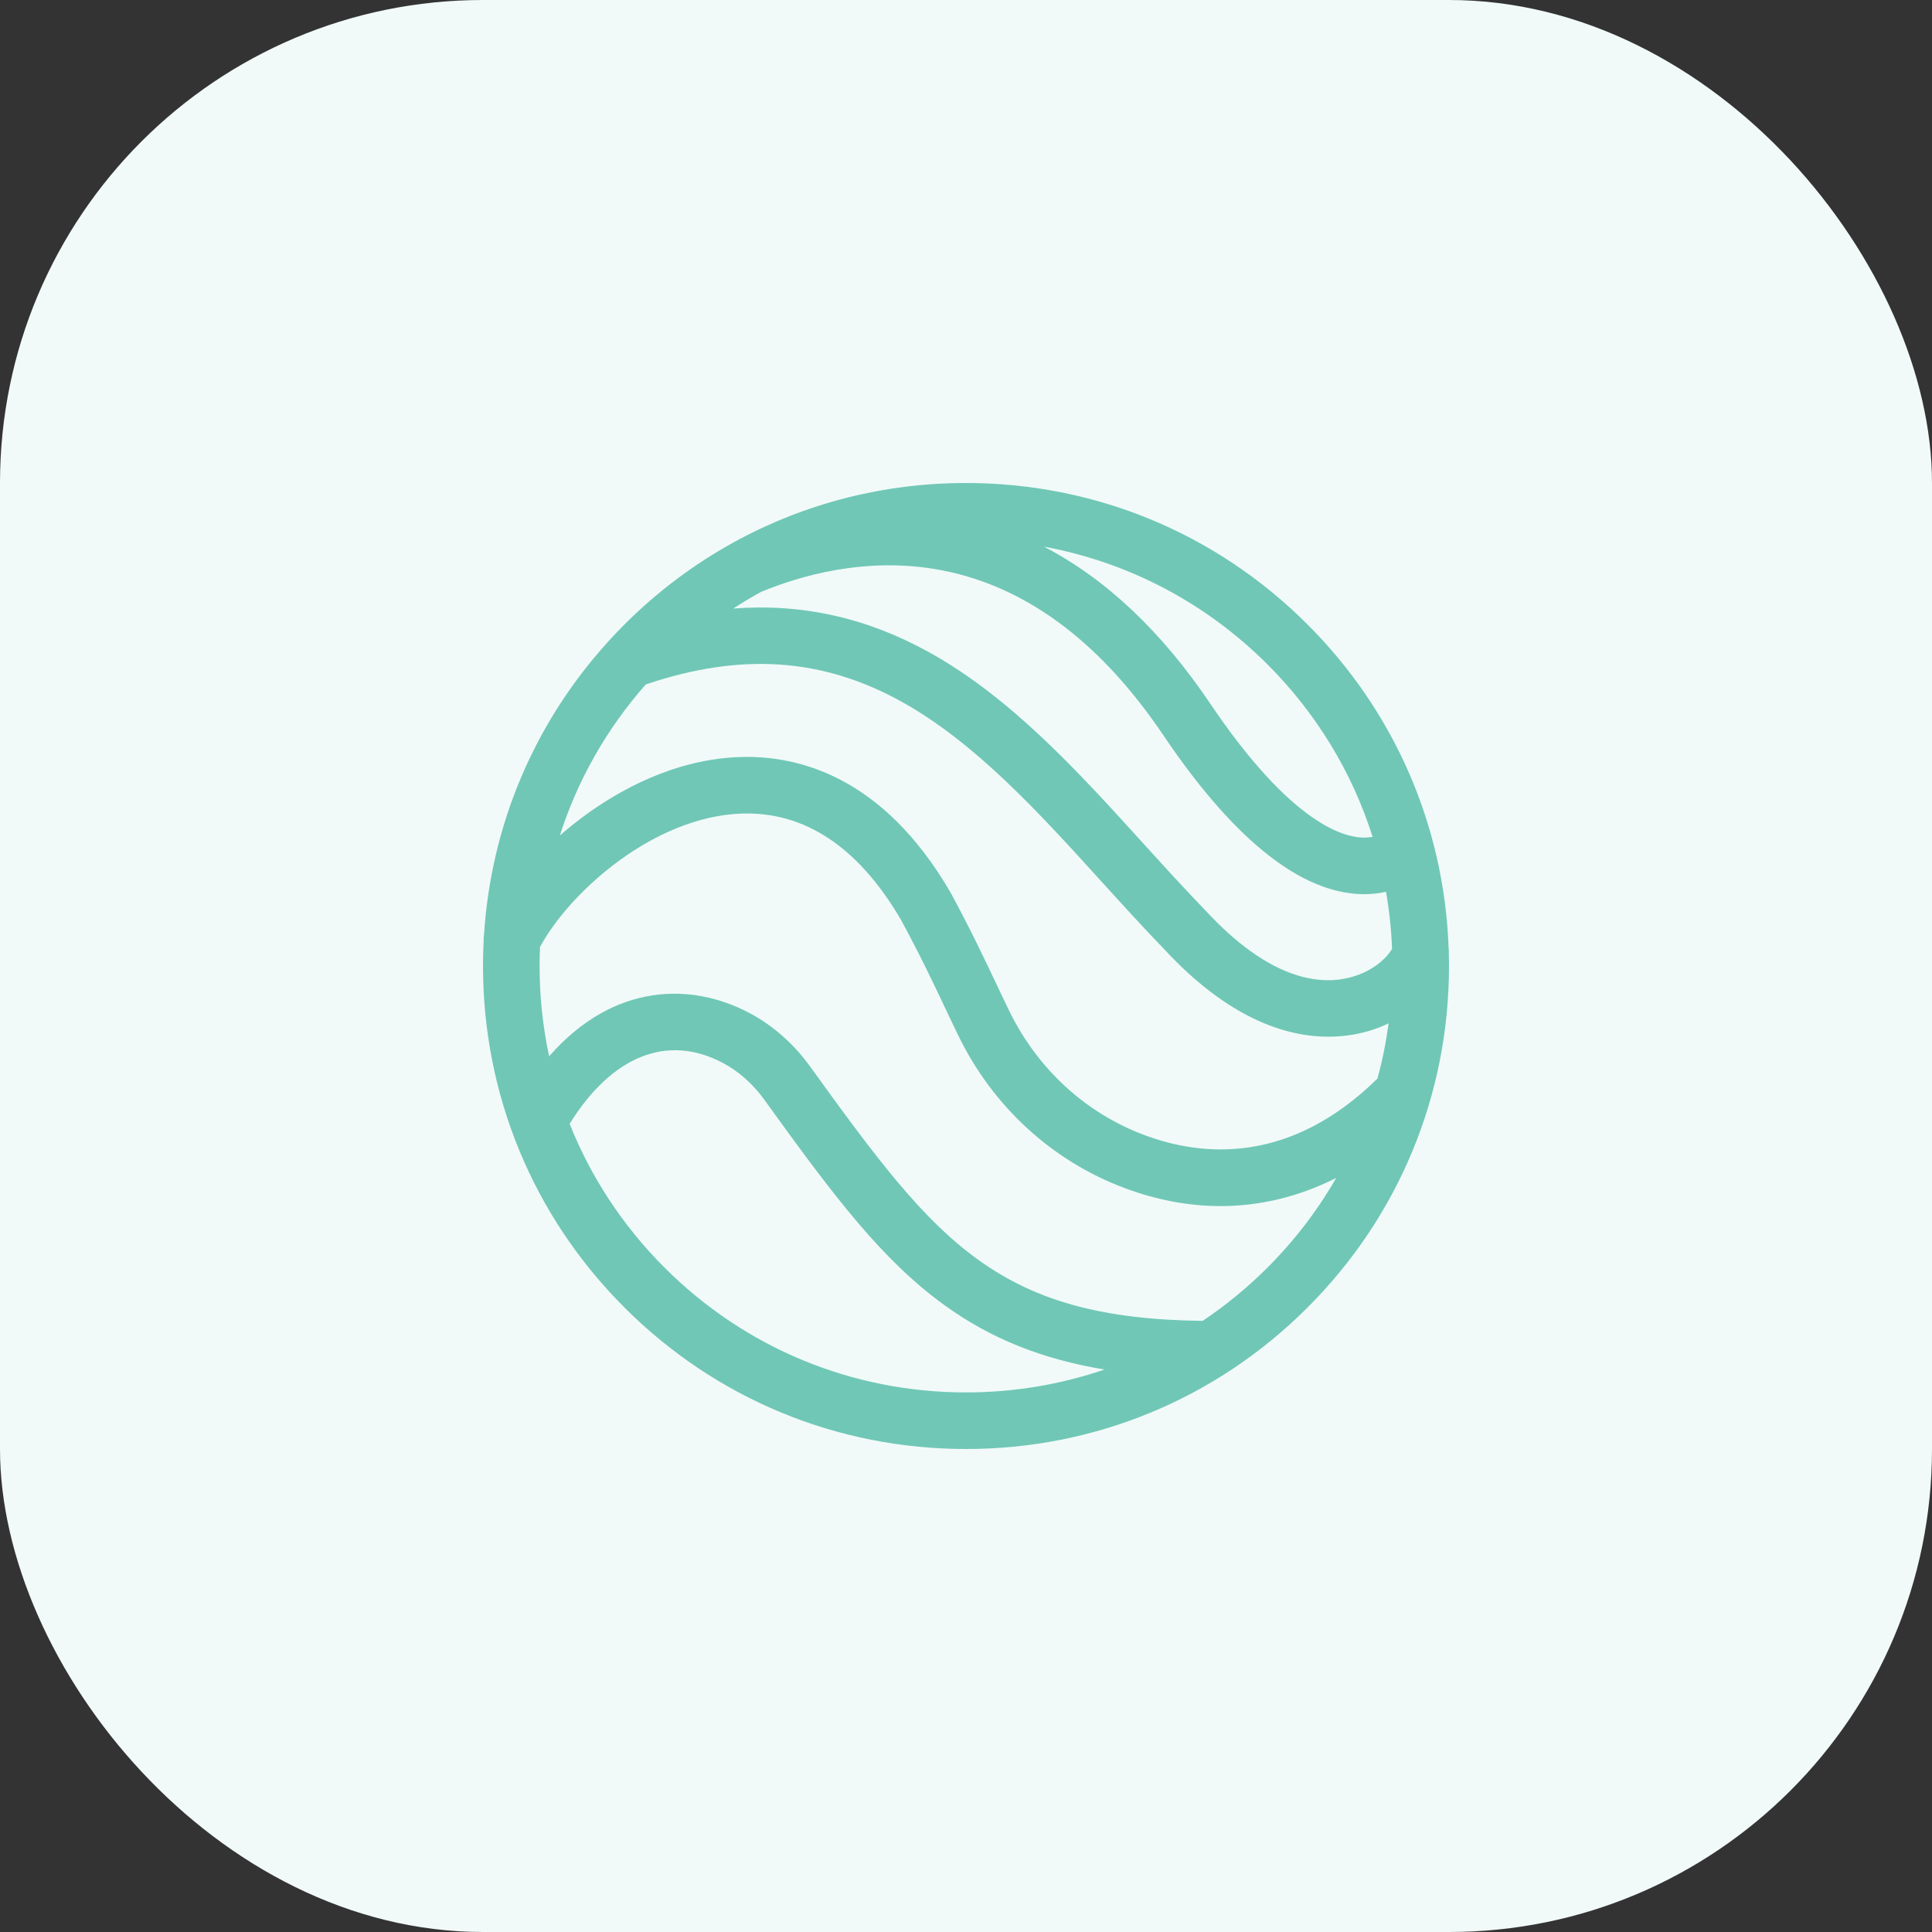
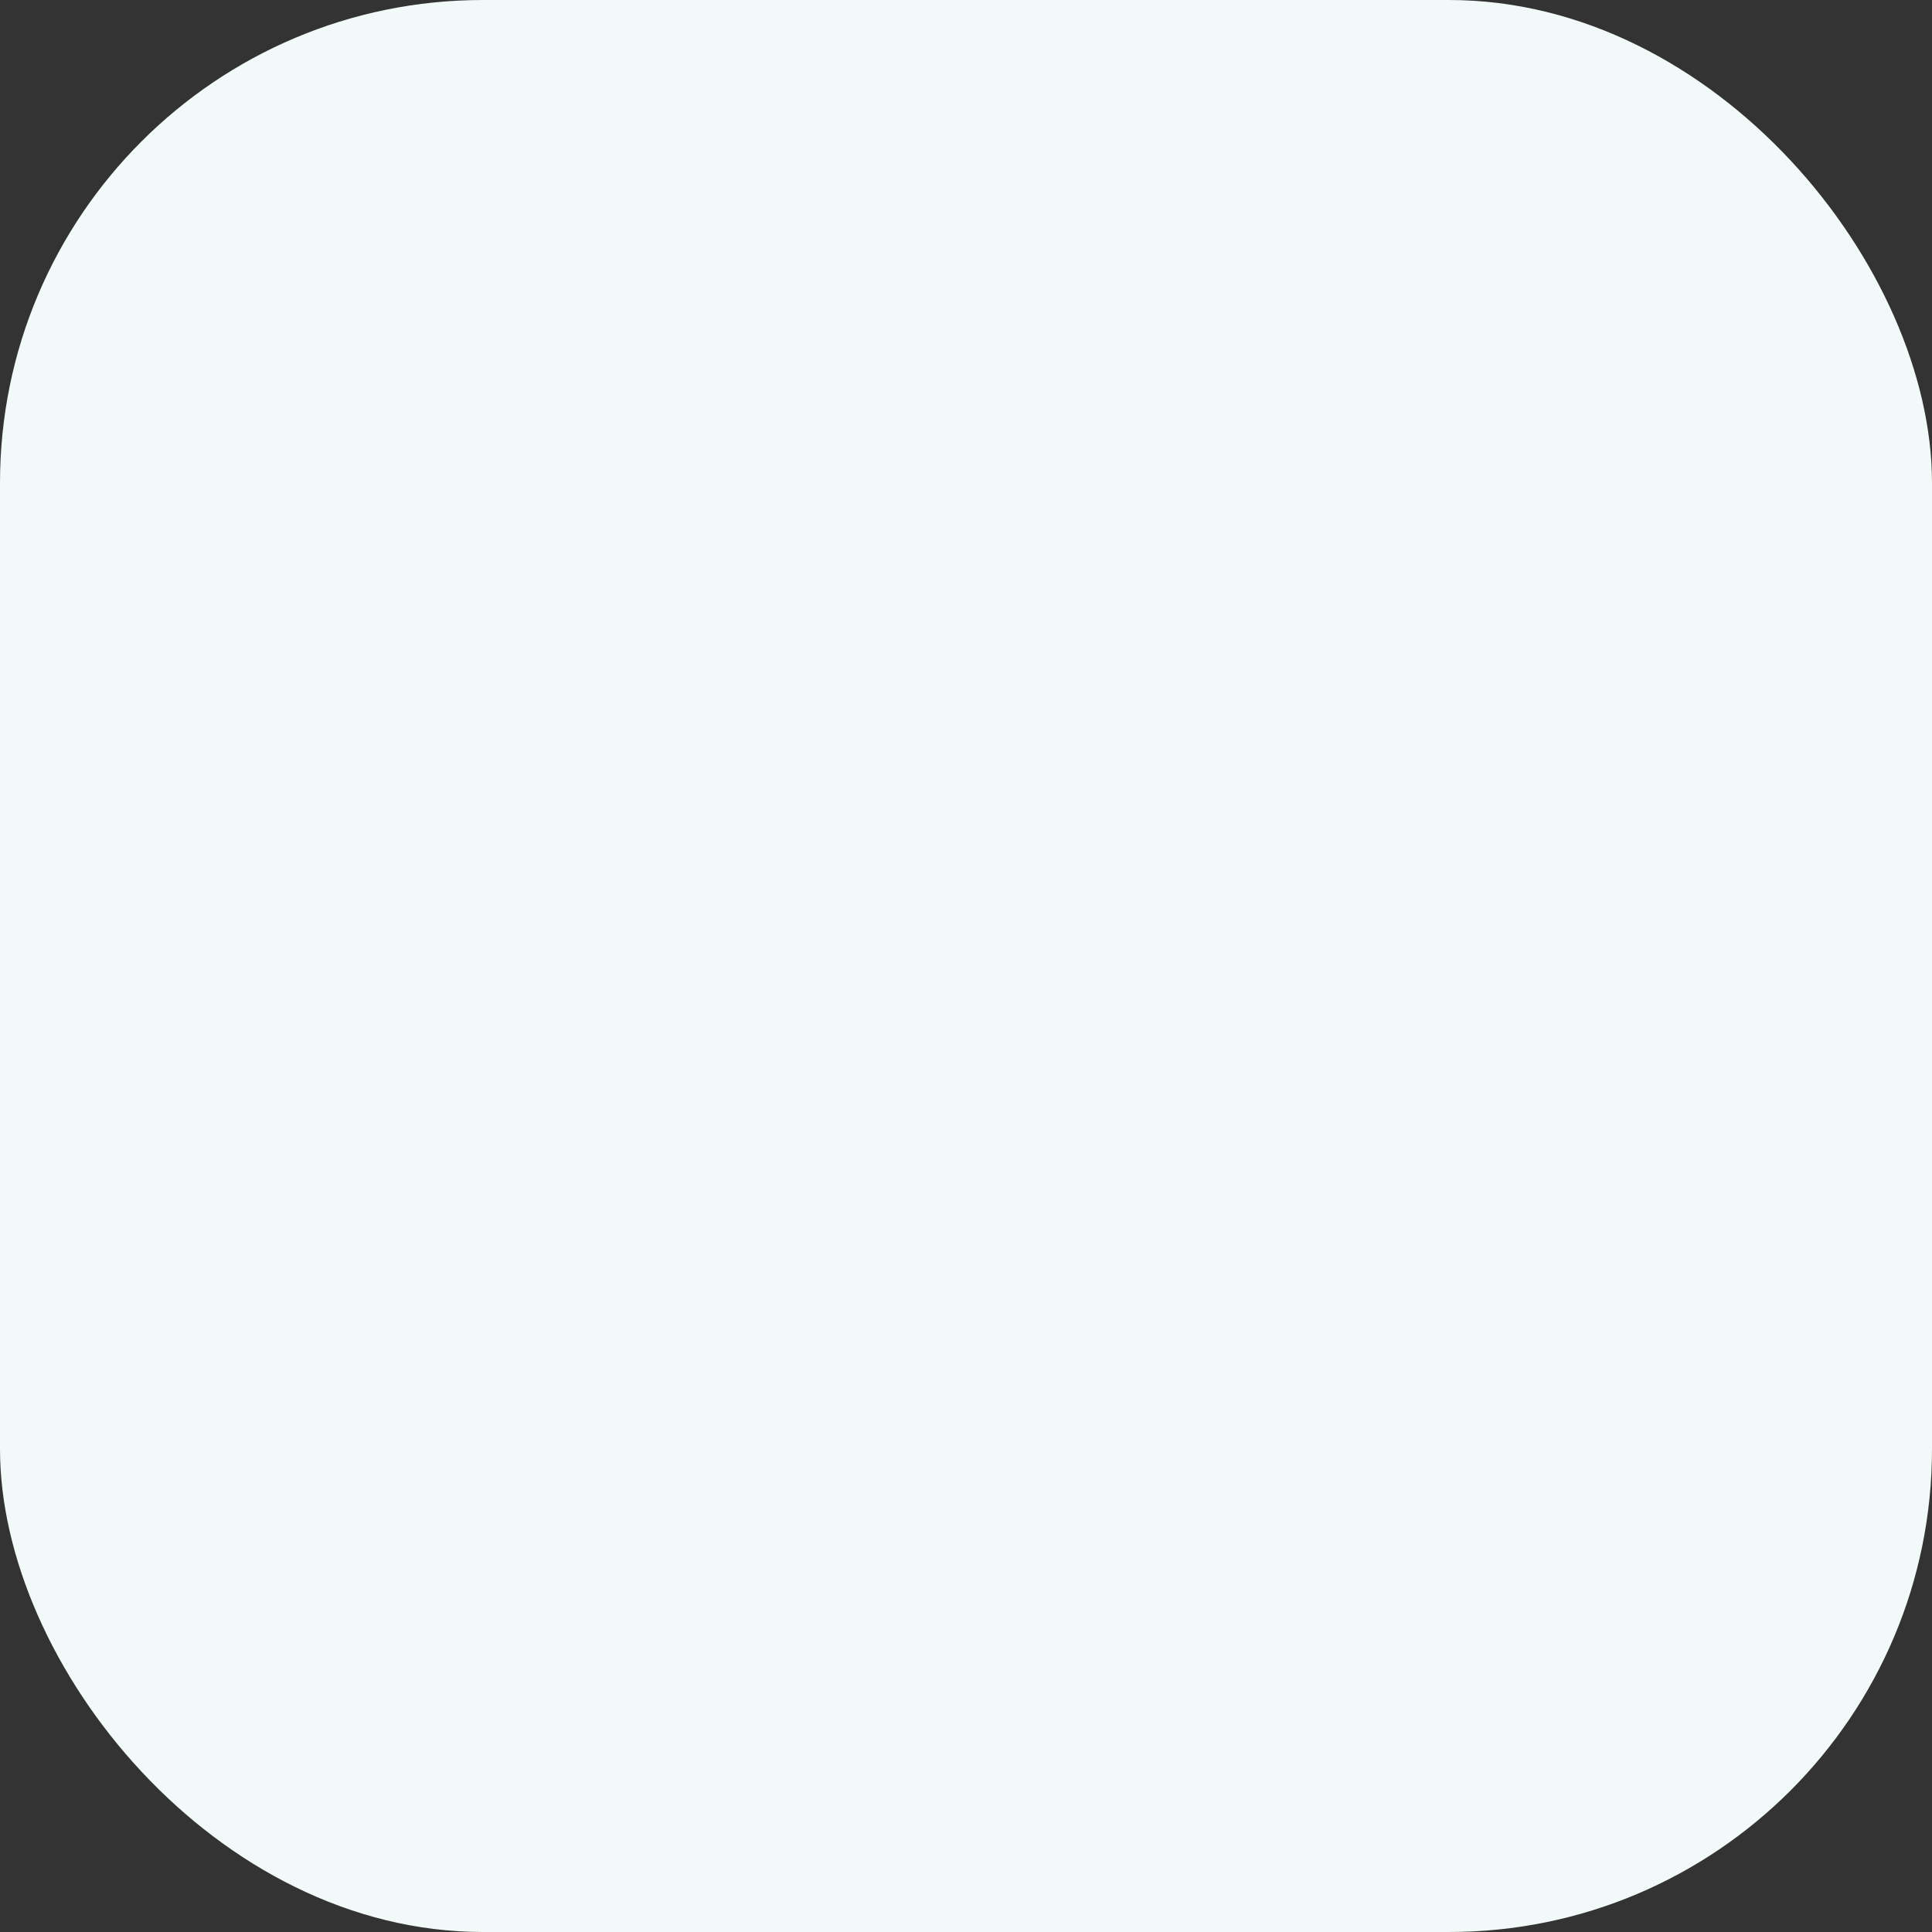
<svg xmlns="http://www.w3.org/2000/svg" width="80" height="80" viewBox="0 0 80 80" fill="none">
  <rect x="0" y="0" width="80" height="80" fill="#333333" stroke="none" />
  <rect width="80" height="80" rx="20" fill="#F1FAF8" />
  <g clip-path="url(#clip0_887_22109)">
-     <path d="M59.992 39.435C59.994 39.371 59.992 39.307 59.984 39.244C59.798 34.186 57.741 29.457 54.142 25.858C50.365 22.08 45.342 20 40 20C36.609 20 33.348 20.839 30.451 22.418C30.413 22.436 30.376 22.456 30.34 22.479C28.716 23.377 27.207 24.509 25.858 25.858C25.635 26.081 25.419 26.308 25.207 26.54C25.203 26.545 25.198 26.55 25.194 26.555C22.126 29.925 20.329 34.173 20.042 38.712C20.027 38.798 20.022 38.884 20.026 38.97C20.009 39.312 20 39.655 20 40C20 45.342 22.08 50.365 25.858 54.142C29.635 57.92 34.658 60 40 60C45.342 60 50.365 57.92 54.142 54.142C57.92 50.365 60 45.342 60 40C60 39.811 59.997 39.623 59.992 39.435ZM31.503 24.514C33.203 23.81 35.799 23.091 38.673 23.557C42.29 24.143 45.485 26.459 48.169 30.441C50.965 34.589 53.638 36.8 56.113 37.01C56.245 37.021 56.372 37.026 56.495 37.026C56.825 37.026 57.124 36.989 57.392 36.928C57.527 37.701 57.611 38.488 57.642 39.284C57.514 39.543 56.929 40.238 55.818 40.495C54.57 40.785 52.532 40.535 49.915 37.7C49.908 37.693 49.902 37.686 49.895 37.679C49.033 36.788 48.164 35.831 47.323 34.905C44.64 31.948 41.865 28.891 38.473 27.009C35.901 25.583 33.22 24.981 30.364 25.198C30.736 24.955 31.116 24.727 31.503 24.514ZM26.739 28.342C30.682 27.01 34.057 27.239 37.337 29.058C40.39 30.752 43.033 33.663 45.589 36.479C46.439 37.416 47.317 38.384 48.203 39.299C50.876 42.19 53.264 42.928 55.007 42.928C55.763 42.928 56.397 42.789 56.88 42.627C57.092 42.555 57.299 42.471 57.499 42.375C57.395 43.151 57.242 43.914 57.038 44.661C53.428 48.21 49.817 47.905 47.406 47.008C44.958 46.098 42.961 44.264 41.782 41.844C41.623 41.516 41.456 41.165 41.281 40.794C40.765 39.705 40.181 38.47 39.36 36.957C39.354 36.947 39.348 36.936 39.342 36.926C36.561 32.16 33.065 31.261 30.619 31.348C27.916 31.443 25.63 32.728 24.188 33.789C23.84 34.045 23.503 34.316 23.181 34.599C23.914 32.307 25.116 30.183 26.739 28.342ZM56.836 34.651C56.669 34.683 56.467 34.696 56.227 34.667C55.257 34.549 53.172 33.672 50.111 29.132C48.096 26.141 45.792 23.97 43.231 22.637C46.717 23.278 49.925 24.954 52.486 27.514C54.518 29.547 55.992 31.987 56.836 34.651ZM27.514 52.486C25.787 50.759 24.463 48.737 23.587 46.534C25.34 43.72 27.629 42.798 29.925 44.009C30.582 44.356 31.177 44.883 31.645 45.532C34.565 49.584 36.526 52.179 39.127 54.057C41.009 55.417 43.132 56.278 45.735 56.709C43.913 57.332 41.982 57.657 40 57.657C35.283 57.657 30.849 55.821 27.514 52.486ZM52.486 52.486C51.655 53.316 50.756 54.054 49.801 54.694C45.68 54.647 42.887 53.884 40.498 52.159C38.184 50.487 36.328 48.023 33.545 44.162C32.867 43.221 31.993 42.452 31.018 41.938C28.654 40.691 25.426 40.666 22.738 43.74C22.477 42.525 22.343 41.273 22.343 40C22.343 39.735 22.349 39.471 22.361 39.209C23.615 36.905 27.083 33.816 30.701 33.689C33.325 33.596 35.547 35.078 37.31 38.091C38.096 39.54 38.663 40.738 39.163 41.795C39.342 42.173 39.511 42.53 39.676 42.87C41.12 45.833 43.575 48.082 46.589 49.203C47.915 49.697 49.24 49.941 50.541 49.941C52.19 49.941 53.802 49.548 55.33 48.775C54.56 50.116 53.608 51.363 52.486 52.486Z" fill="#70C7B6" />
+     <path d="M59.992 39.435C59.994 39.371 59.992 39.307 59.984 39.244C59.798 34.186 57.741 29.457 54.142 25.858C50.365 22.08 45.342 20 40 20C36.609 20 33.348 20.839 30.451 22.418C30.413 22.436 30.376 22.456 30.34 22.479C28.716 23.377 27.207 24.509 25.858 25.858C25.635 26.081 25.419 26.308 25.207 26.54C25.203 26.545 25.198 26.55 25.194 26.555C22.126 29.925 20.329 34.173 20.042 38.712C20.027 38.798 20.022 38.884 20.026 38.97C20.009 39.312 20 39.655 20 40C20 45.342 22.08 50.365 25.858 54.142C29.635 57.92 34.658 60 40 60C45.342 60 50.365 57.92 54.142 54.142C57.92 50.365 60 45.342 60 40C60 39.811 59.997 39.623 59.992 39.435ZM31.503 24.514C42.29 24.143 45.485 26.459 48.169 30.441C50.965 34.589 53.638 36.8 56.113 37.01C56.245 37.021 56.372 37.026 56.495 37.026C56.825 37.026 57.124 36.989 57.392 36.928C57.527 37.701 57.611 38.488 57.642 39.284C57.514 39.543 56.929 40.238 55.818 40.495C54.57 40.785 52.532 40.535 49.915 37.7C49.908 37.693 49.902 37.686 49.895 37.679C49.033 36.788 48.164 35.831 47.323 34.905C44.64 31.948 41.865 28.891 38.473 27.009C35.901 25.583 33.22 24.981 30.364 25.198C30.736 24.955 31.116 24.727 31.503 24.514ZM26.739 28.342C30.682 27.01 34.057 27.239 37.337 29.058C40.39 30.752 43.033 33.663 45.589 36.479C46.439 37.416 47.317 38.384 48.203 39.299C50.876 42.19 53.264 42.928 55.007 42.928C55.763 42.928 56.397 42.789 56.88 42.627C57.092 42.555 57.299 42.471 57.499 42.375C57.395 43.151 57.242 43.914 57.038 44.661C53.428 48.21 49.817 47.905 47.406 47.008C44.958 46.098 42.961 44.264 41.782 41.844C41.623 41.516 41.456 41.165 41.281 40.794C40.765 39.705 40.181 38.47 39.36 36.957C39.354 36.947 39.348 36.936 39.342 36.926C36.561 32.16 33.065 31.261 30.619 31.348C27.916 31.443 25.63 32.728 24.188 33.789C23.84 34.045 23.503 34.316 23.181 34.599C23.914 32.307 25.116 30.183 26.739 28.342ZM56.836 34.651C56.669 34.683 56.467 34.696 56.227 34.667C55.257 34.549 53.172 33.672 50.111 29.132C48.096 26.141 45.792 23.97 43.231 22.637C46.717 23.278 49.925 24.954 52.486 27.514C54.518 29.547 55.992 31.987 56.836 34.651ZM27.514 52.486C25.787 50.759 24.463 48.737 23.587 46.534C25.34 43.72 27.629 42.798 29.925 44.009C30.582 44.356 31.177 44.883 31.645 45.532C34.565 49.584 36.526 52.179 39.127 54.057C41.009 55.417 43.132 56.278 45.735 56.709C43.913 57.332 41.982 57.657 40 57.657C35.283 57.657 30.849 55.821 27.514 52.486ZM52.486 52.486C51.655 53.316 50.756 54.054 49.801 54.694C45.68 54.647 42.887 53.884 40.498 52.159C38.184 50.487 36.328 48.023 33.545 44.162C32.867 43.221 31.993 42.452 31.018 41.938C28.654 40.691 25.426 40.666 22.738 43.74C22.477 42.525 22.343 41.273 22.343 40C22.343 39.735 22.349 39.471 22.361 39.209C23.615 36.905 27.083 33.816 30.701 33.689C33.325 33.596 35.547 35.078 37.31 38.091C38.096 39.54 38.663 40.738 39.163 41.795C39.342 42.173 39.511 42.53 39.676 42.87C41.12 45.833 43.575 48.082 46.589 49.203C47.915 49.697 49.24 49.941 50.541 49.941C52.19 49.941 53.802 49.548 55.33 48.775C54.56 50.116 53.608 51.363 52.486 52.486Z" fill="#70C7B6" />
  </g>
  <defs>
    <clipPath id="clip0_887_22109">
-       <rect width="40" height="40" fill="white" transform="translate(20 20)" />
-     </clipPath>
+       </clipPath>
  </defs>
</svg>